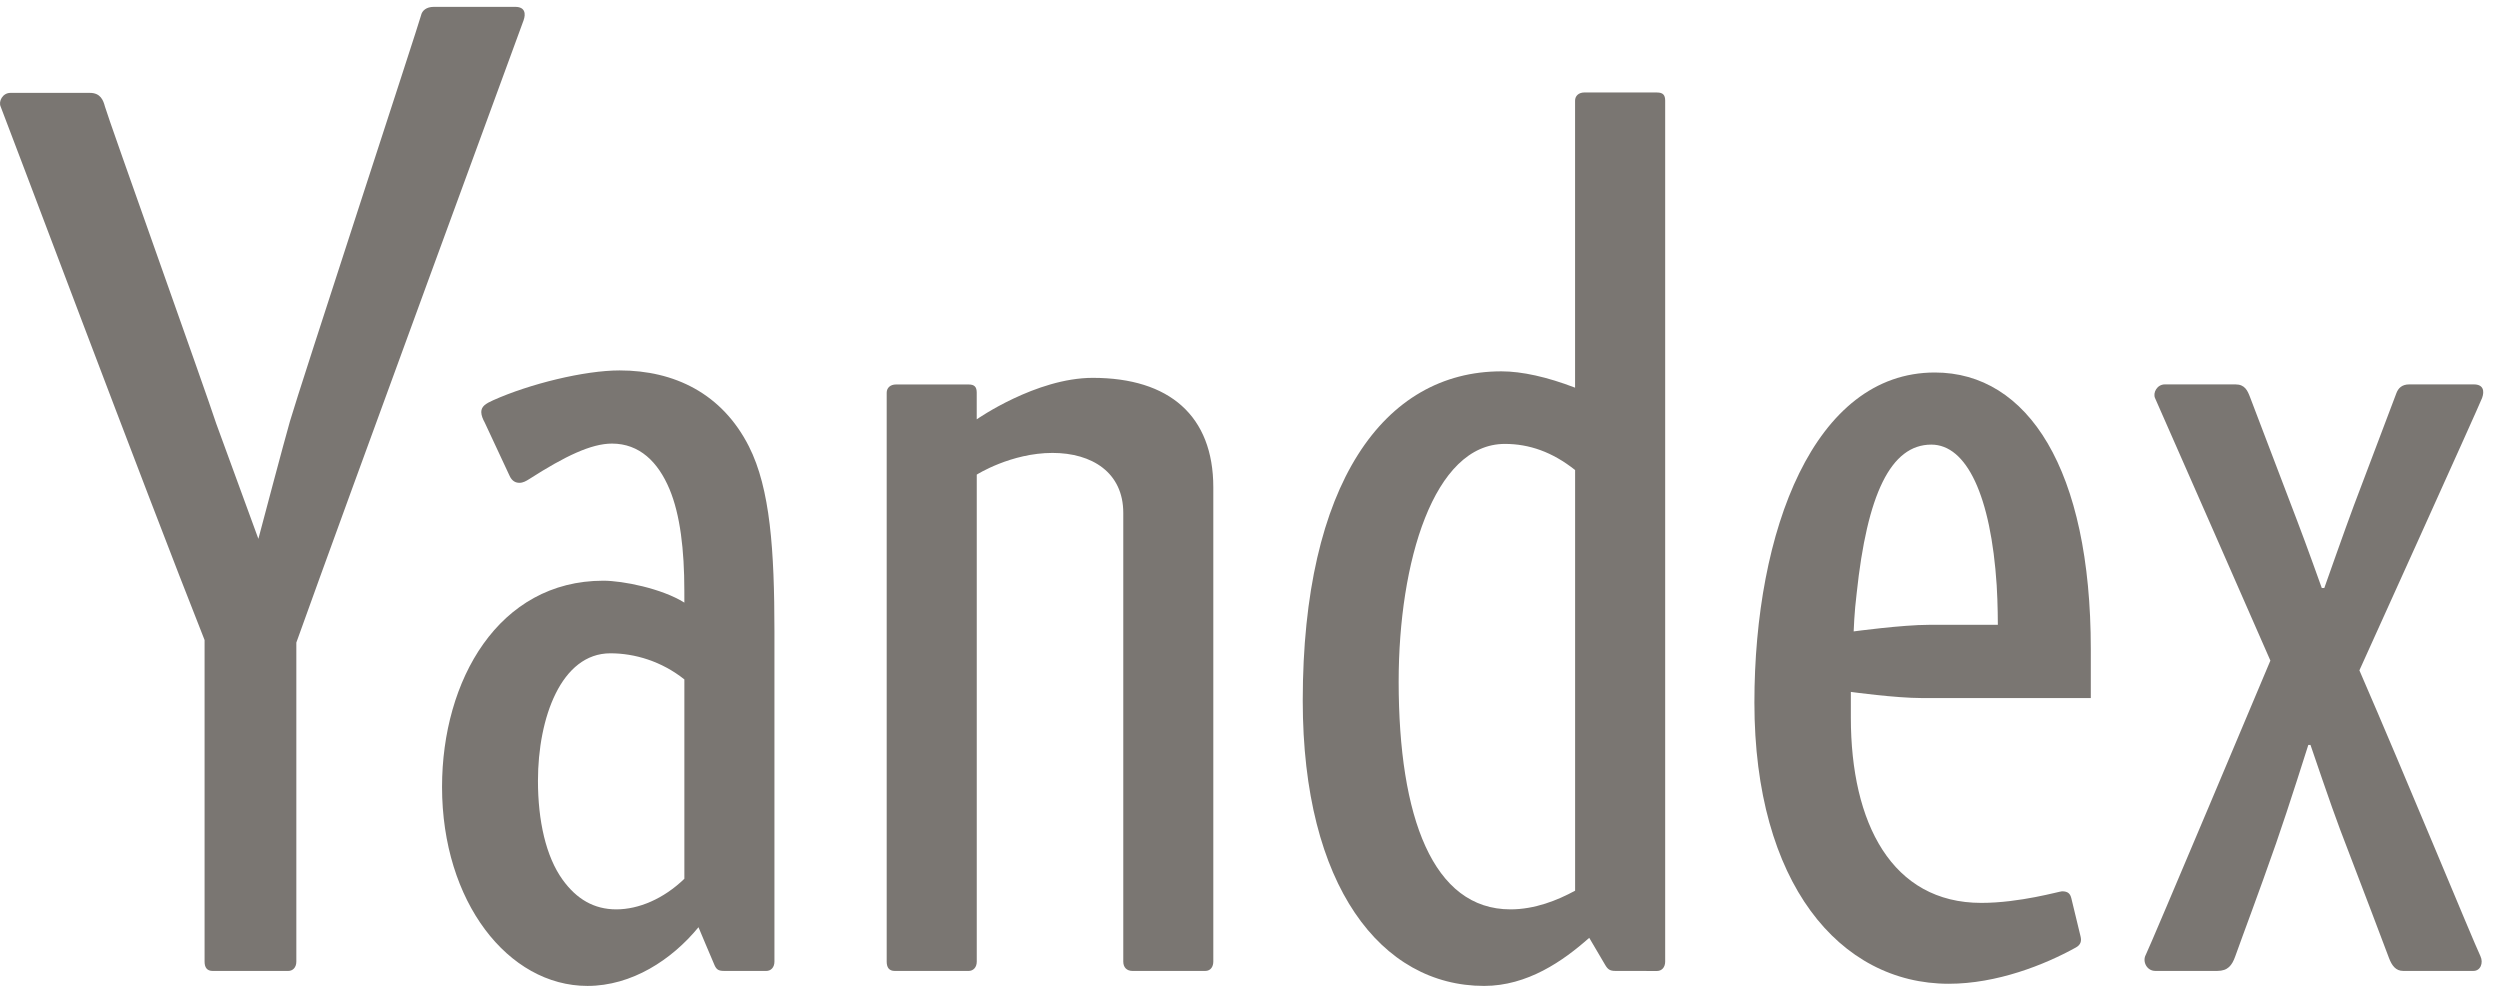
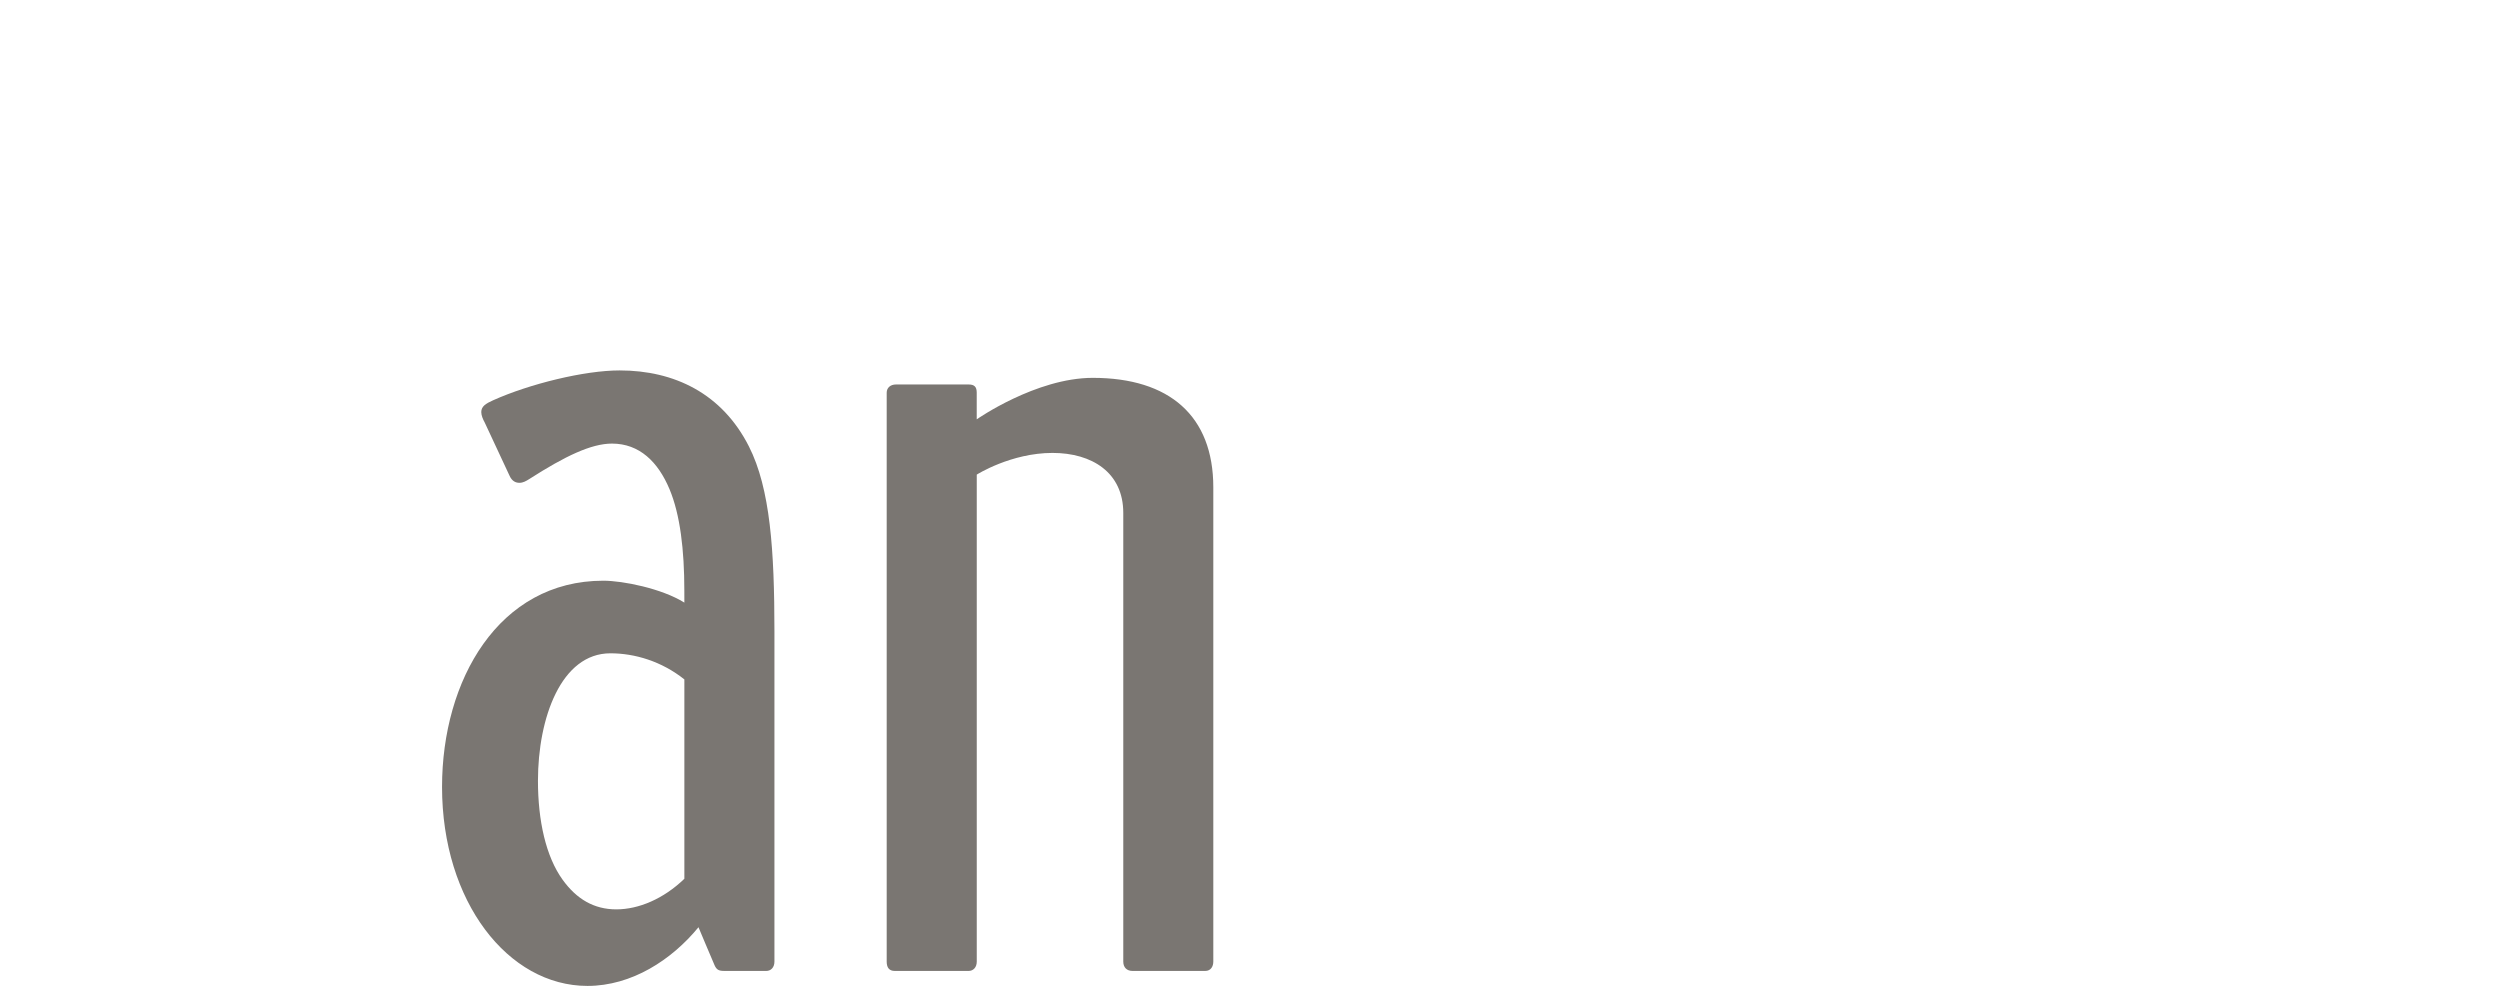
<svg xmlns="http://www.w3.org/2000/svg" width="71" height="28" viewBox="0 0 71 28" fill="none">
  <g clip-path="url(#clip0)">
    <path d="M31.036 10.731C29.422 10.731 27.739 11.909 27.739 11.909V11.152C27.739 10.986 27.673 10.919 27.507 10.919H25.447C25.281 10.919 25.182 11.019 25.182 11.152V27.309C25.182 27.475 25.248 27.575 25.414 27.575H27.507C27.64 27.575 27.74 27.475 27.74 27.309V13.479C27.74 13.479 28.711 12.863 29.891 12.863C31.014 12.863 31.901 13.421 31.901 14.565C31.901 15.362 31.901 27.309 31.901 27.309C31.901 27.475 32.001 27.575 32.167 27.575H34.226C34.392 27.575 34.458 27.442 34.458 27.309V13.841C34.458 11.812 33.212 10.731 31.036 10.731Z" fill="#7A7672" />
-     <path d="M47.058 2.626H44.998C44.832 2.626 44.732 2.726 44.732 2.859V11.01C43.942 10.706 43.222 10.546 42.64 10.546C39.295 10.546 36.998 13.746 36.998 19.9C36.998 25.172 39.232 28 42.148 28C43.377 28 44.391 27.295 45.134 26.634L45.583 27.397C45.659 27.529 45.721 27.574 45.874 27.574L47.058 27.576C47.191 27.576 47.291 27.476 47.291 27.309V2.859C47.291 2.693 47.224 2.627 47.058 2.627V2.626ZM39.722 19.356C39.722 15.965 40.714 12.607 42.739 12.607C43.425 12.607 44.084 12.833 44.733 13.349V25.296C44.225 25.572 43.587 25.826 42.897 25.826C40.695 25.826 39.722 23.212 39.722 19.356Z" fill="#7A7672" />
-     <path d="M54.949 10.579C51.518 10.579 49.825 15.07 49.825 19.957C49.825 25.072 52.24 27.939 55.345 27.939C56.709 27.939 58.068 27.402 58.958 26.907C59.095 26.831 59.12 26.723 59.087 26.591L58.826 25.511C58.794 25.379 58.728 25.313 58.562 25.313C58.49 25.313 57.365 25.642 56.27 25.642C53.729 25.642 52.564 23.382 52.564 20.38C52.564 19.984 52.564 19.65 52.564 19.65C52.564 19.65 53.827 19.825 54.585 19.825H59.379V18.439C59.379 13.32 57.588 10.579 54.949 10.579ZM54.783 17.745C54.025 17.745 52.644 17.932 52.644 17.932C52.644 17.932 52.662 17.382 52.729 16.853C53.026 14.046 53.694 12.627 54.849 12.627C55.853 12.627 56.541 14.079 56.706 16.622C56.739 17.151 56.739 17.745 56.739 17.745H54.783V17.745H54.783Z" fill="#7A7672" />
    <path d="M21.269 12.678C20.508 11.176 19.151 10.52 17.597 10.52C16.598 10.52 15.04 10.902 14 11.37C13.796 11.461 13.668 11.542 13.668 11.703C13.668 11.798 13.715 11.907 13.767 12.002L14.468 13.504C14.541 13.674 14.656 13.712 14.752 13.712C14.855 13.712 14.94 13.663 15.033 13.604C16.048 12.954 16.791 12.598 17.38 12.598C18.159 12.598 18.688 13.115 19.014 13.892C19.317 14.616 19.435 15.617 19.435 16.774C19.435 16.921 19.436 17.114 19.436 17.114C18.796 16.713 17.688 16.492 17.135 16.492C14.159 16.492 12.554 19.322 12.554 22.348C12.554 25.608 14.43 28 16.684 28C17.939 28 19.076 27.262 19.837 26.333C19.837 26.333 20.242 27.299 20.295 27.416C20.348 27.531 20.404 27.574 20.557 27.574L21.761 27.575C21.894 27.575 21.994 27.475 21.994 27.309V17.936C21.993 15.633 21.877 13.877 21.269 12.678V12.678ZM19.436 24.957C18.846 25.527 18.139 25.826 17.503 25.826C16.867 25.826 16.375 25.532 15.981 24.988C15.502 24.326 15.278 23.305 15.278 22.175C15.278 20.388 15.937 18.554 17.335 18.554C18.027 18.554 18.787 18.779 19.436 19.295V24.957H19.436Z" fill="#7A7672" />
-     <path d="M70.257 10.917C69.975 10.917 68.626 10.917 68.421 10.917C68.216 10.917 68.111 11.024 68.058 11.164C67.942 11.469 67.166 13.514 66.848 14.362C66.621 14.967 66.01 16.7 66.01 16.7L65.939 16.7C65.937 16.694 65.489 15.439 65.247 14.81C65.051 14.301 64.028 11.605 63.899 11.273C63.83 11.094 63.753 10.917 63.49 10.917C63.135 10.917 61.701 10.917 61.48 10.917C61.259 10.917 61.134 11.159 61.205 11.31C61.277 11.461 64.479 18.761 64.479 18.761C64.479 18.761 61.04 26.935 60.939 27.119C60.839 27.302 60.965 27.574 61.21 27.574C61.454 27.574 62.672 27.574 62.972 27.574C63.271 27.574 63.389 27.417 63.48 27.163C63.733 26.454 64.11 25.467 64.644 23.941C64.997 22.93 65.556 21.156 65.556 21.156H65.618C65.618 21.156 66.231 22.964 66.458 23.556C67.034 25.051 67.77 27.004 67.848 27.21C67.93 27.426 68.043 27.574 68.249 27.574C68.456 27.574 70.049 27.574 70.247 27.574C70.445 27.574 70.536 27.348 70.443 27.152C70.221 26.683 68.324 22.07 67.007 19.038C67.007 19.038 70.425 11.488 70.492 11.301C70.559 11.114 70.538 10.917 70.257 10.917H70.257Z" fill="#7A7672" />
-     <path d="M14.634 0.195H12.319C12.114 0.195 11.986 0.296 11.956 0.442C11.927 0.589 8.483 11.095 8.233 11.97C8.056 12.591 7.477 14.778 7.338 15.303L6.141 12.031C5.85 11.131 3.061 3.334 2.979 3.022C2.934 2.851 2.855 2.638 2.556 2.638H0.295C0.074 2.638 -0.051 2.881 0.02 3.031C0.077 3.152 4.161 14.024 5.81 18.177V27.309C5.81 27.475 5.877 27.575 6.043 27.575H8.184C8.317 27.575 8.416 27.475 8.416 27.309V18.652V18.249C9.791 14.405 14.815 0.732 14.869 0.579C14.936 0.392 14.916 0.195 14.634 0.195Z" fill="#7A7672" />
  </g>
  <defs>
    <clipPath id="clip0">
      <rect width="70.524" height="27.805" fill="white" transform="translate(0 0.195)" />
    </clipPath>
  </defs>
</svg>